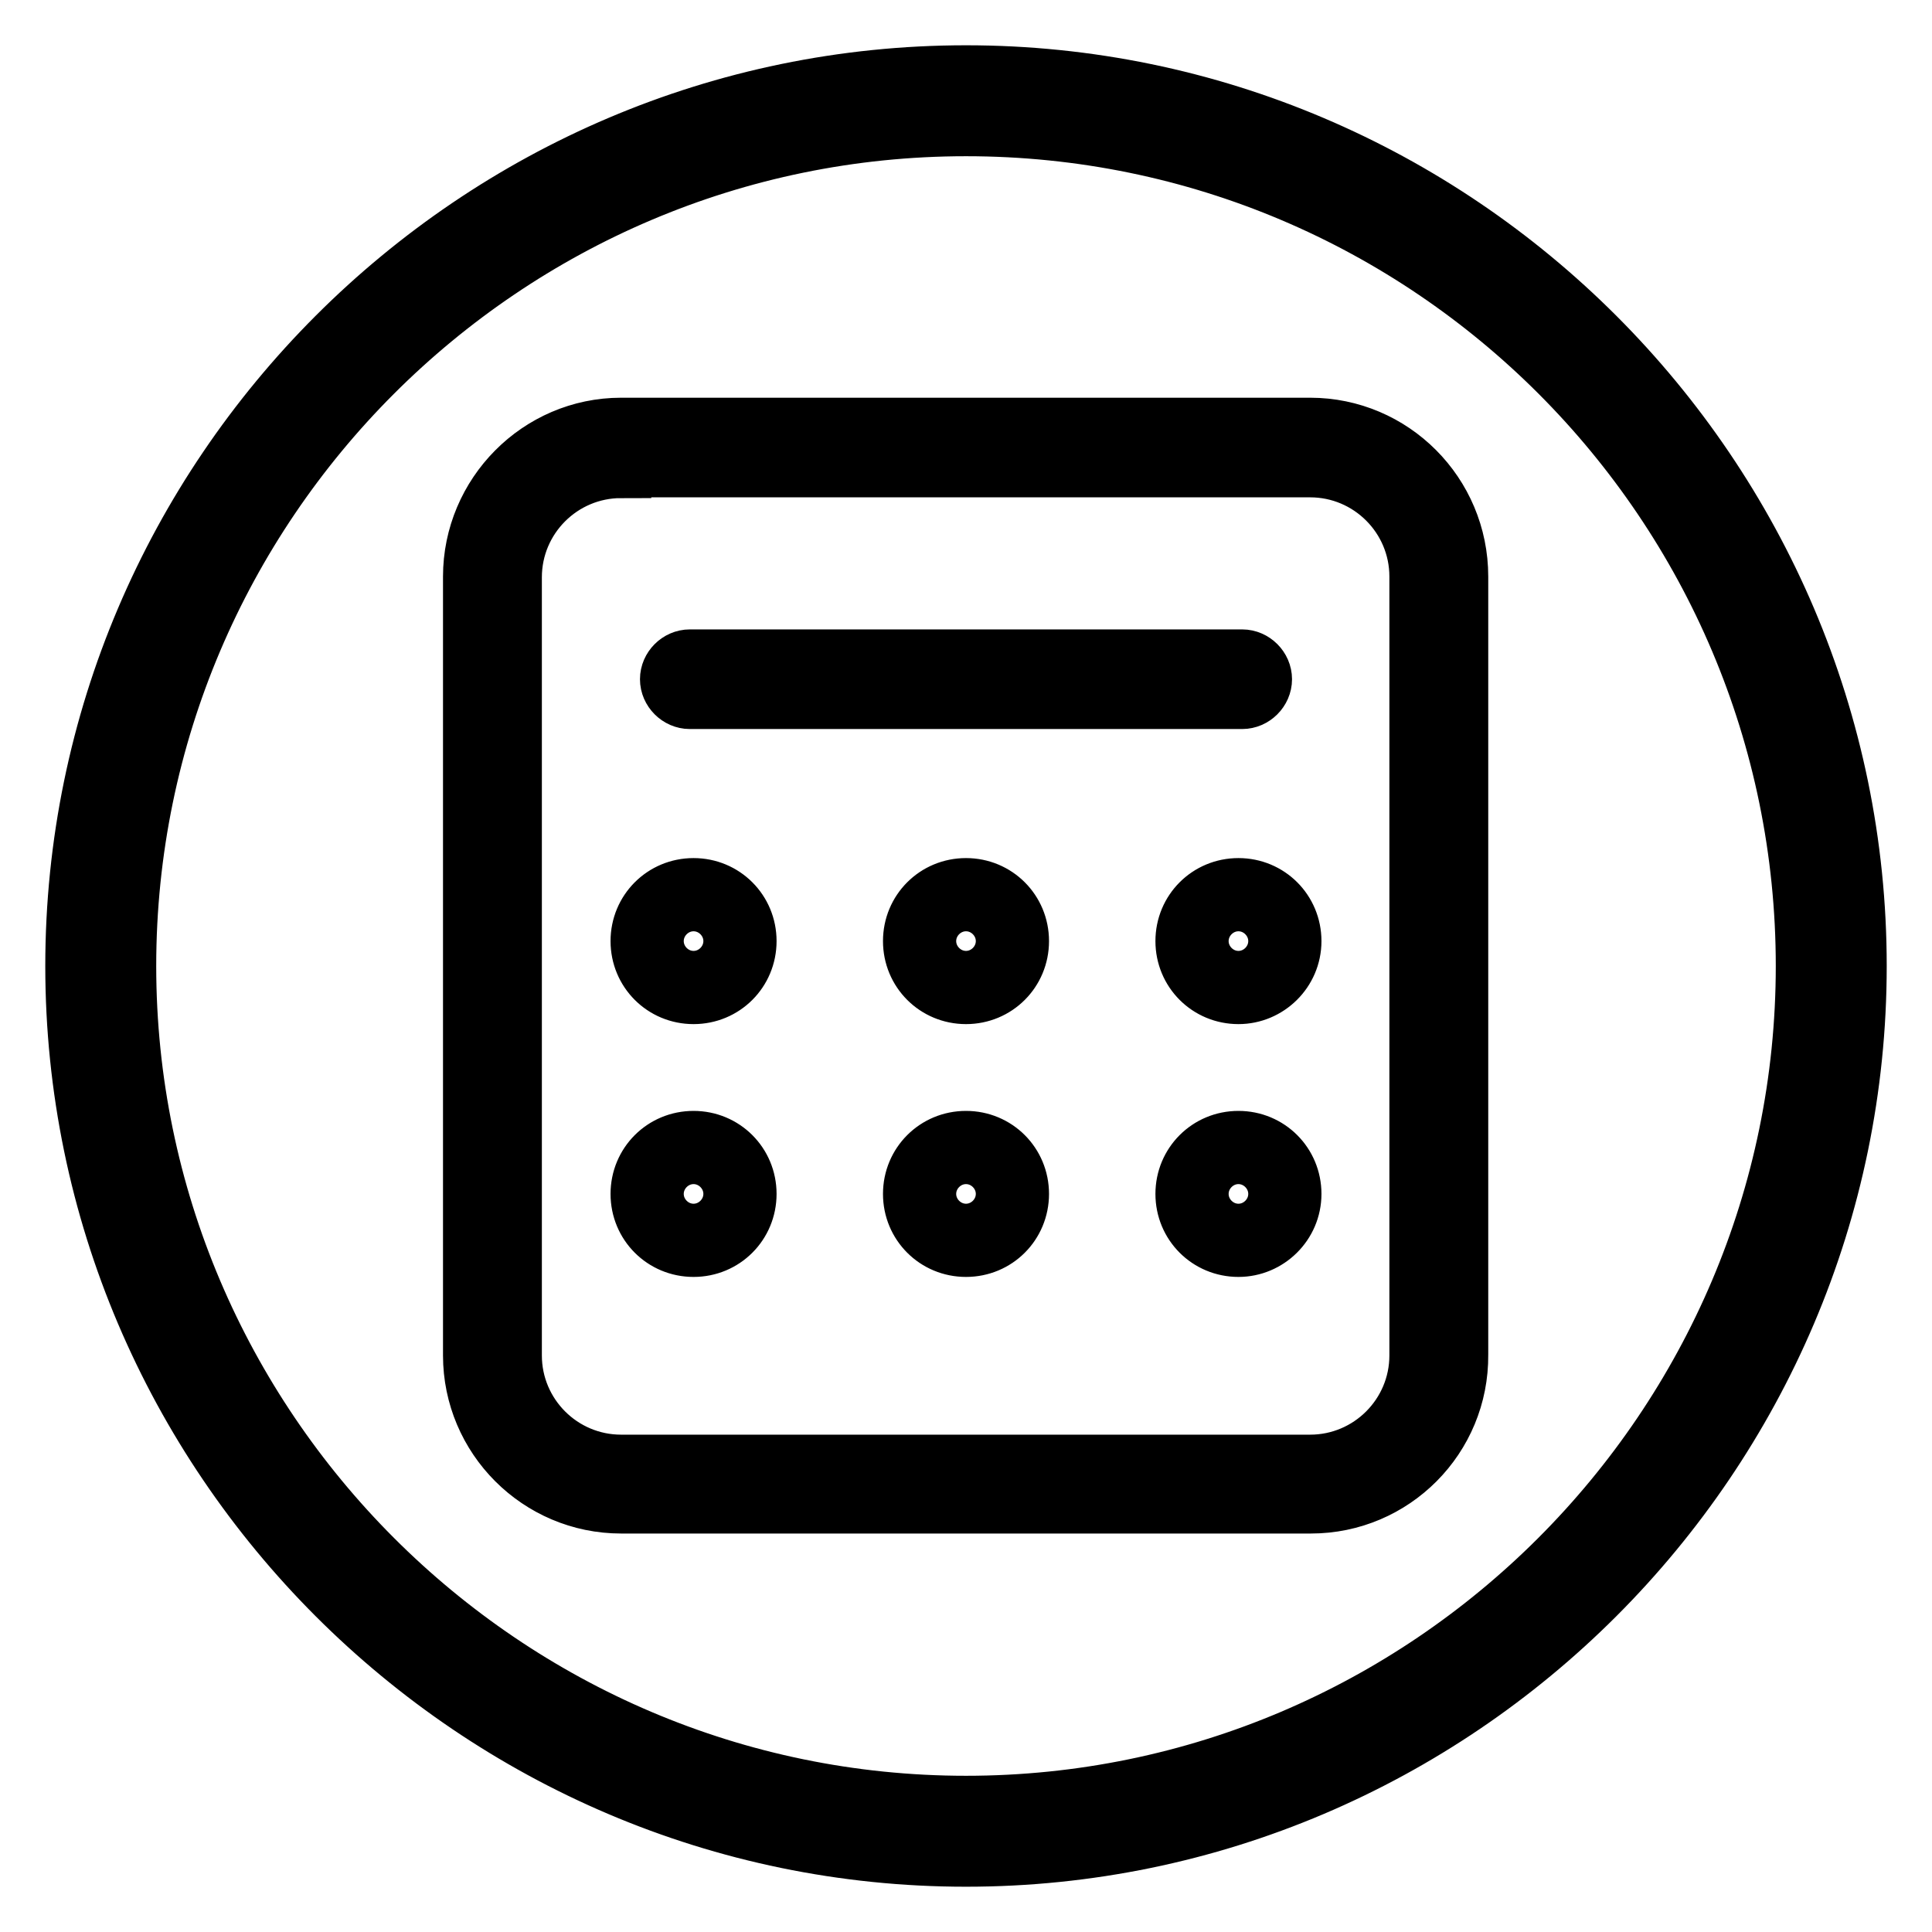
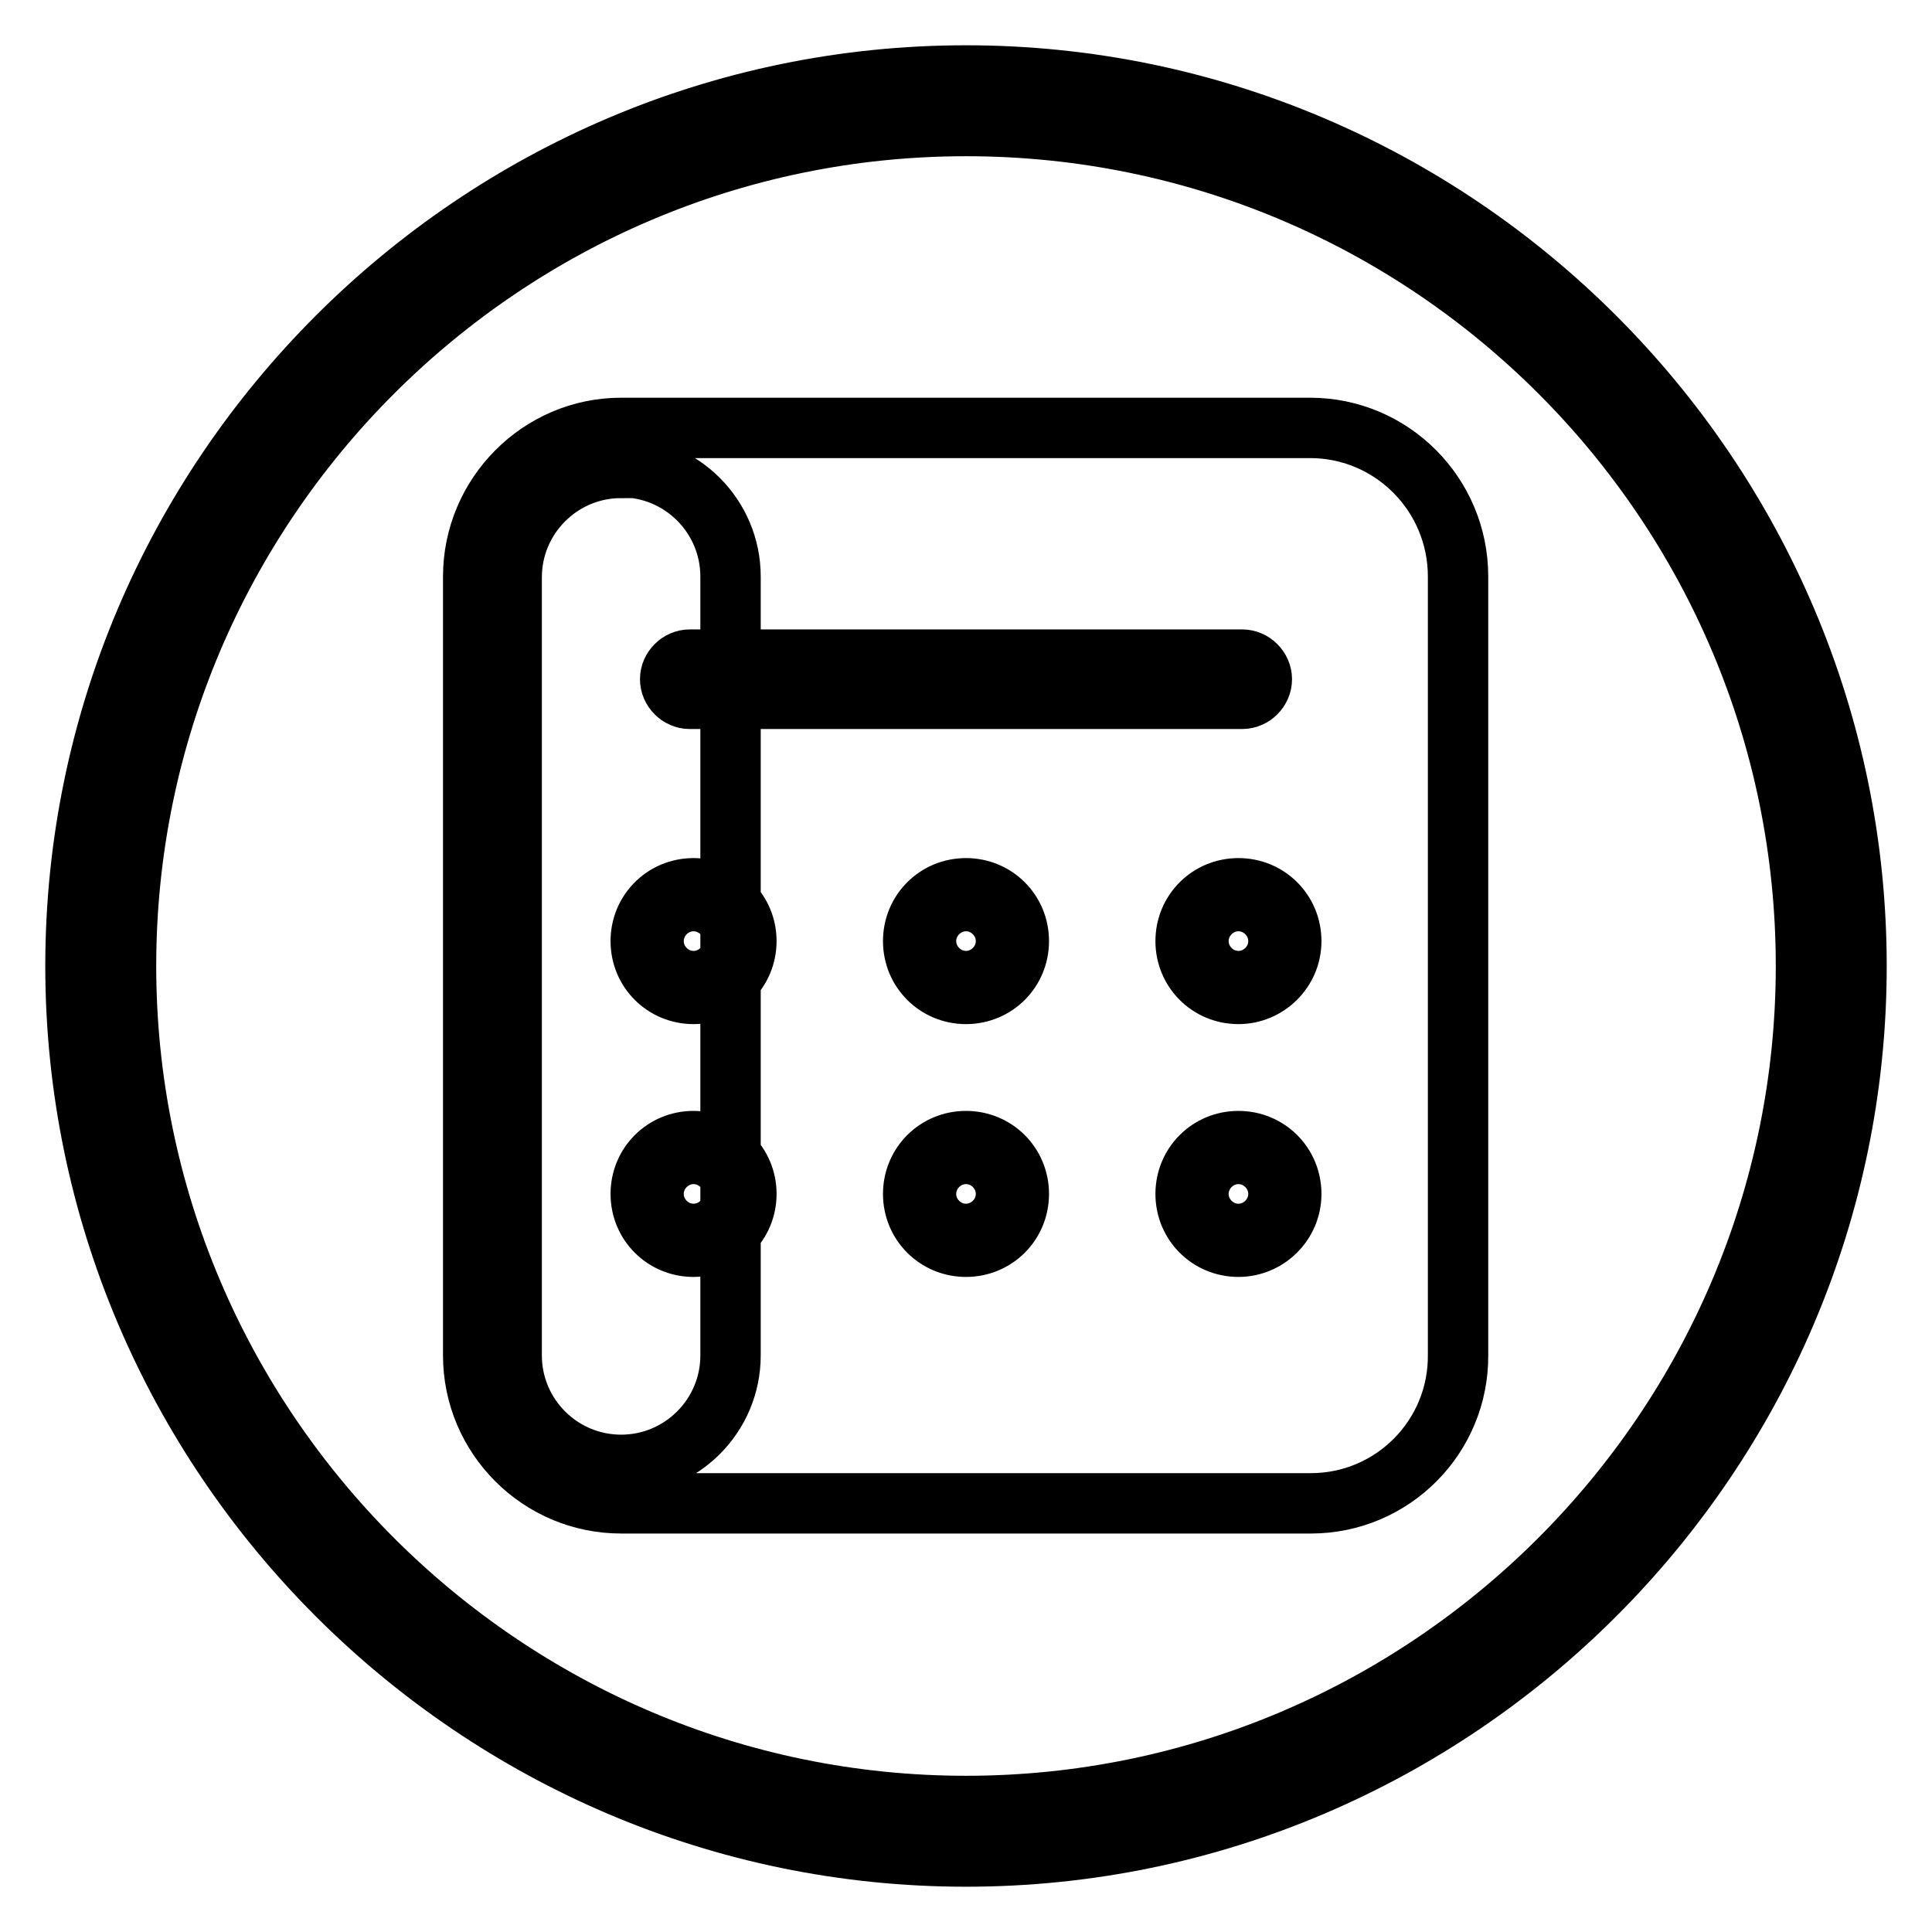
<svg xmlns="http://www.w3.org/2000/svg" version="1.1" x="0px" y="0px" viewBox="0 0 256 256" enable-background="new 0 0 256 256" xml:space="preserve">
  <g>
-     <path stroke-width="8" fill-opacity="0" stroke="#000000" d="M128,10C63.1,10,10,63.1,10,128c0,64.9,53.1,118,118,118c64.9,0,118-53.1,118-118C246,63.1,192.9,10,128,10 L128,10L128,10z M128,239.3L128,239.3c-61.3,0-111.3-50.1-111.3-111.3c0-61.3,50-111.3,111.3-111.3c61.5,0,111.3,50,111.3,111.3 C239.3,189.3,189.3,239.3,128,239.3L128,239.3L128,239.3z M98.1,124.7c0,3.4-2.7,6.1-6.1,6.1c-3.4,0-6.1-2.8-6.1-6.1 c0-3.4,2.8-6.1,6.1-6.1C95.3,118.6,98.1,121.3,98.1,124.7 M91.9,131.7c-3.9,0-7-3.1-7-7c0-3.9,3.1-7,7-7c3.9,0,7,3.1,7,7 C98.9,128.6,95.8,131.7,91.9,131.7L91.9,131.7z M91.9,119.4c-2.9,0-5.3,2.4-5.3,5.3c0,2.9,2.4,5.3,5.3,5.3c2.9,0,5.3-2.4,5.3-5.3 C97.2,121.8,94.8,119.4,91.9,119.4L91.9,119.4z M134.1,124.7c0,3.4-2.7,6.1-6.1,6.1c-3.4,0-6.1-2.8-6.1-6.1c0-3.4,2.8-6.1,6.1-6.1 C131.4,118.6,134.1,121.3,134.1,124.7 M128,131.7c-3.9,0-7-3.1-7-7c0-3.9,3.1-7,7-7c3.9,0,7,3.1,7,7 C135,128.6,131.9,131.7,128,131.7L128,131.7z M128,119.4c-2.9,0-5.3,2.4-5.3,5.3c0,2.9,2.4,5.3,5.3,5.3c2.9,0,5.3-2.4,5.3-5.3 C133.3,121.8,130.9,119.4,128,119.4L128,119.4z M170.2,124.7c0,3.4-2.7,6.1-6.1,6.1c-3.4,0-6.1-2.8-6.1-6.1c0-3.4,2.8-6.1,6.1-6.1 C167.5,118.6,170.2,121.3,170.2,124.7 M164.1,131.7c-3.9,0-7-3.1-7-7c0-3.9,3.1-7,7-7c3.9,0,7,3.1,7,7 C171.1,128.6,167.9,131.7,164.1,131.7L164.1,131.7z M164.1,119.4c-2.9,0-5.3,2.4-5.3,5.3c0,2.9,2.4,5.3,5.3,5.3 c2.9,0,5.3-2.4,5.3-5.3C169.4,121.8,167,119.4,164.1,119.4L164.1,119.4z M98.1,158.2c0,3.4-2.7,6.1-6.1,6.1c-3.4,0-6.1-2.8-6.1-6.1 c0-3.4,2.8-6.1,6.1-6.1C95.3,152.1,98.1,154.8,98.1,158.2 M91.9,165.2c-3.9,0-7-3.1-7-7c0-3.9,3.1-7,7-7c3.9,0,7,3.1,7,7 C98.9,162.1,95.8,165.2,91.9,165.2L91.9,165.2z M91.9,152.9c-2.9,0-5.3,2.4-5.3,5.3c0,2.9,2.4,5.3,5.3,5.3c2.9,0,5.3-2.4,5.3-5.3 C97.2,155.3,94.8,152.9,91.9,152.9L91.9,152.9z M134.1,158.2c0,3.4-2.7,6.1-6.1,6.1c-3.4,0-6.1-2.8-6.1-6.1c0-3.4,2.8-6.1,6.1-6.1 C131.4,152.1,134.1,154.8,134.1,158.2 M128,165.2c-3.9,0-7-3.1-7-7c0-3.9,3.1-7,7-7c3.9,0,7,3.1,7,7 C135,162.1,131.9,165.2,128,165.2L128,165.2z M128,152.9c-2.9,0-5.3,2.4-5.3,5.3c0,2.9,2.4,5.3,5.3,5.3c2.9,0,5.3-2.4,5.3-5.3 C133.3,155.3,130.9,152.9,128,152.9L128,152.9z M170.2,158.2c0,3.4-2.7,6.1-6.1,6.1c-3.4,0-6.1-2.8-6.1-6.1c0-3.4,2.8-6.1,6.1-6.1 C167.5,152.1,170.2,154.8,170.2,158.2 M164.1,165.2c-3.9,0-7-3.1-7-7c0-3.9,3.1-7,7-7c3.9,0,7,3.1,7,7 C171.1,162.1,167.9,165.2,164.1,165.2L164.1,165.2z M164.1,152.9c-2.9,0-5.3,2.4-5.3,5.3c0,2.9,2.4,5.3,5.3,5.3 c2.9,0,5.3-2.4,5.3-5.3C169.4,155.3,167,152.9,164.1,152.9L164.1,152.9z M173.7,199.2H82.3c-10.8,0-19.6-8.8-19.6-19.6V76.4 c0-10.8,8.8-19.7,19.6-19.7h91.3c10.8,0,19.6,8.8,19.6,19.7v103.1C193.3,190.4,184.5,199.2,173.7,199.2L173.7,199.2z M82.3,62 c-8,0-14.5,6.5-14.5,14.5v103.1c0,8,6.5,14.5,14.5,14.5h91.3c8,0,14.5-6.5,14.5-14.5V76.4c0-8-6.5-14.5-14.5-14.5H82.3L82.3,62z  M164.6,92.6H91.4c-1.4,0-2.6-1.2-2.6-2.6s1.2-2.6,2.6-2.6h73.2c1.4,0,2.6,1.2,2.6,2.6S166,92.6,164.6,92.6L164.6,92.6z" />
+     <path stroke-width="8" fill-opacity="0" stroke="#000000" d="M128,10C63.1,10,10,63.1,10,128c0,64.9,53.1,118,118,118c64.9,0,118-53.1,118-118C246,63.1,192.9,10,128,10 L128,10L128,10z M128,239.3L128,239.3c-61.3,0-111.3-50.1-111.3-111.3c0-61.3,50-111.3,111.3-111.3c61.5,0,111.3,50,111.3,111.3 C239.3,189.3,189.3,239.3,128,239.3L128,239.3L128,239.3z M98.1,124.7c0,3.4-2.7,6.1-6.1,6.1c-3.4,0-6.1-2.8-6.1-6.1 c0-3.4,2.8-6.1,6.1-6.1C95.3,118.6,98.1,121.3,98.1,124.7 M91.9,131.7c-3.9,0-7-3.1-7-7c0-3.9,3.1-7,7-7c3.9,0,7,3.1,7,7 C98.9,128.6,95.8,131.7,91.9,131.7L91.9,131.7z M91.9,119.4c-2.9,0-5.3,2.4-5.3,5.3c0,2.9,2.4,5.3,5.3,5.3c2.9,0,5.3-2.4,5.3-5.3 C97.2,121.8,94.8,119.4,91.9,119.4L91.9,119.4z M134.1,124.7c0,3.4-2.7,6.1-6.1,6.1c-3.4,0-6.1-2.8-6.1-6.1c0-3.4,2.8-6.1,6.1-6.1 C131.4,118.6,134.1,121.3,134.1,124.7 M128,131.7c-3.9,0-7-3.1-7-7c0-3.9,3.1-7,7-7c3.9,0,7,3.1,7,7 C135,128.6,131.9,131.7,128,131.7L128,131.7z M128,119.4c-2.9,0-5.3,2.4-5.3,5.3c0,2.9,2.4,5.3,5.3,5.3c2.9,0,5.3-2.4,5.3-5.3 C133.3,121.8,130.9,119.4,128,119.4L128,119.4z M170.2,124.7c0,3.4-2.7,6.1-6.1,6.1c-3.4,0-6.1-2.8-6.1-6.1c0-3.4,2.8-6.1,6.1-6.1 C167.5,118.6,170.2,121.3,170.2,124.7 M164.1,131.7c-3.9,0-7-3.1-7-7c0-3.9,3.1-7,7-7c3.9,0,7,3.1,7,7 C171.1,128.6,167.9,131.7,164.1,131.7L164.1,131.7z M164.1,119.4c-2.9,0-5.3,2.4-5.3,5.3c0,2.9,2.4,5.3,5.3,5.3 c2.9,0,5.3-2.4,5.3-5.3C169.4,121.8,167,119.4,164.1,119.4L164.1,119.4z M98.1,158.2c0,3.4-2.7,6.1-6.1,6.1c-3.4,0-6.1-2.8-6.1-6.1 c0-3.4,2.8-6.1,6.1-6.1C95.3,152.1,98.1,154.8,98.1,158.2 M91.9,165.2c-3.9,0-7-3.1-7-7c0-3.9,3.1-7,7-7c3.9,0,7,3.1,7,7 C98.9,162.1,95.8,165.2,91.9,165.2L91.9,165.2z M91.9,152.9c-2.9,0-5.3,2.4-5.3,5.3c0,2.9,2.4,5.3,5.3,5.3c2.9,0,5.3-2.4,5.3-5.3 C97.2,155.3,94.8,152.9,91.9,152.9L91.9,152.9z M134.1,158.2c0,3.4-2.7,6.1-6.1,6.1c-3.4,0-6.1-2.8-6.1-6.1c0-3.4,2.8-6.1,6.1-6.1 C131.4,152.1,134.1,154.8,134.1,158.2 M128,165.2c-3.9,0-7-3.1-7-7c0-3.9,3.1-7,7-7c3.9,0,7,3.1,7,7 C135,162.1,131.9,165.2,128,165.2L128,165.2z M128,152.9c-2.9,0-5.3,2.4-5.3,5.3c0,2.9,2.4,5.3,5.3,5.3c2.9,0,5.3-2.4,5.3-5.3 C133.3,155.3,130.9,152.9,128,152.9L128,152.9z M170.2,158.2c0,3.4-2.7,6.1-6.1,6.1c-3.4,0-6.1-2.8-6.1-6.1c0-3.4,2.8-6.1,6.1-6.1 C167.5,152.1,170.2,154.8,170.2,158.2 M164.1,165.2c-3.9,0-7-3.1-7-7c0-3.9,3.1-7,7-7c3.9,0,7,3.1,7,7 C171.1,162.1,167.9,165.2,164.1,165.2L164.1,165.2z M164.1,152.9c-2.9,0-5.3,2.4-5.3,5.3c0,2.9,2.4,5.3,5.3,5.3 c2.9,0,5.3-2.4,5.3-5.3C169.4,155.3,167,152.9,164.1,152.9L164.1,152.9z M173.7,199.2H82.3c-10.8,0-19.6-8.8-19.6-19.6V76.4 c0-10.8,8.8-19.7,19.6-19.7h91.3c10.8,0,19.6,8.8,19.6,19.7v103.1C193.3,190.4,184.5,199.2,173.7,199.2L173.7,199.2z M82.3,62 c-8,0-14.5,6.5-14.5,14.5v103.1c0,8,6.5,14.5,14.5,14.5c8,0,14.5-6.5,14.5-14.5V76.4c0-8-6.5-14.5-14.5-14.5H82.3L82.3,62z  M164.6,92.6H91.4c-1.4,0-2.6-1.2-2.6-2.6s1.2-2.6,2.6-2.6h73.2c1.4,0,2.6,1.2,2.6,2.6S166,92.6,164.6,92.6L164.6,92.6z" />
  </g>
</svg>